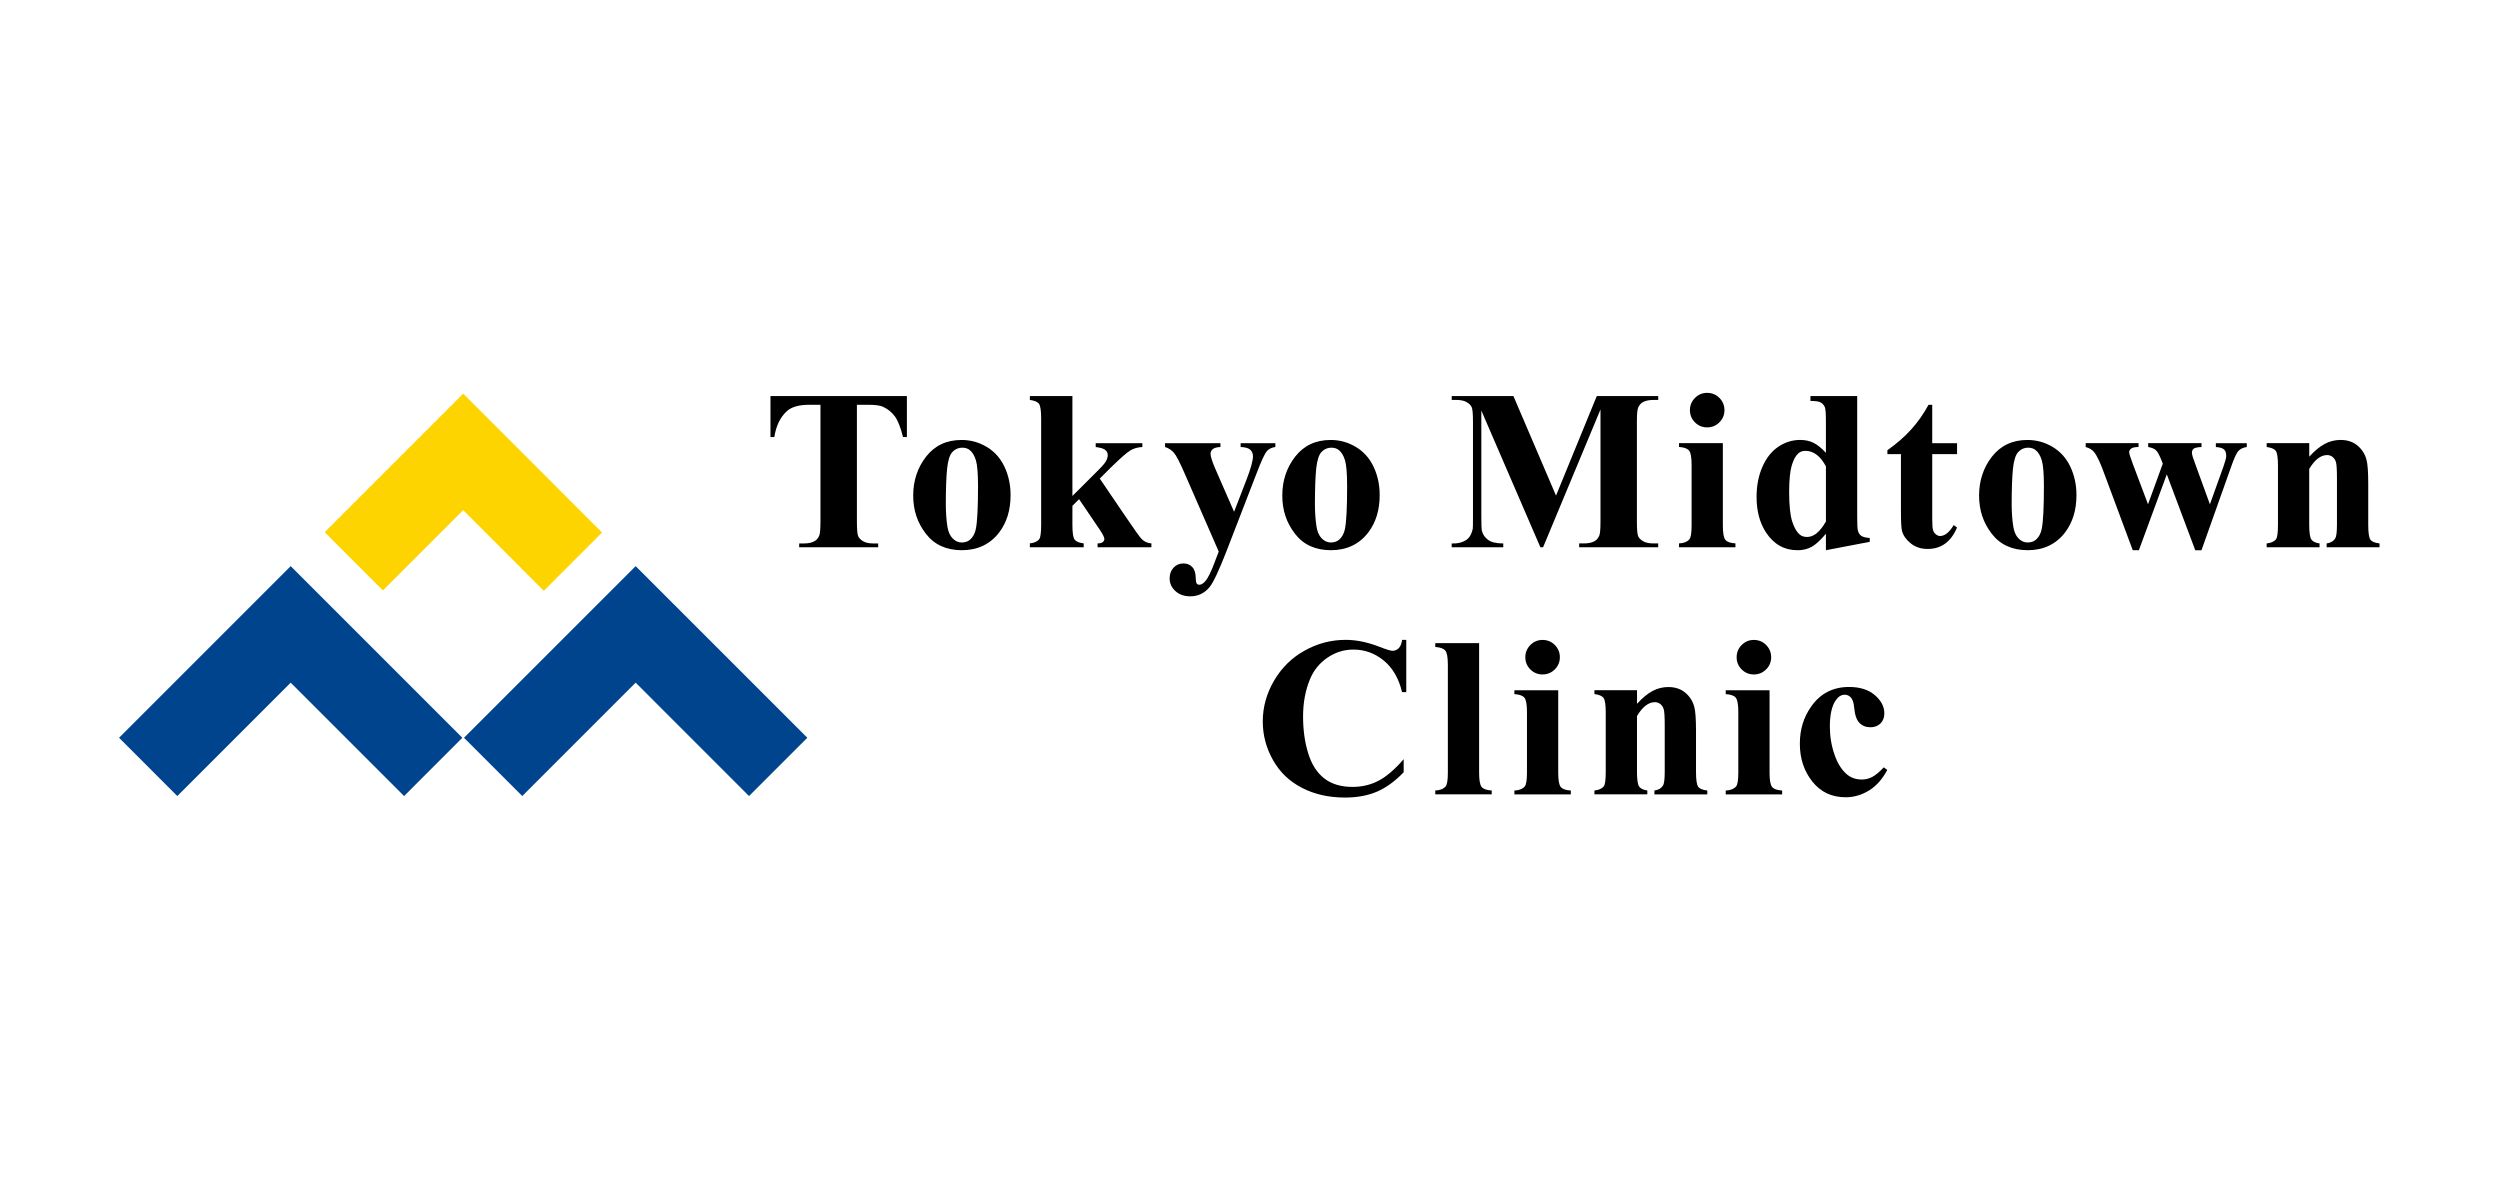
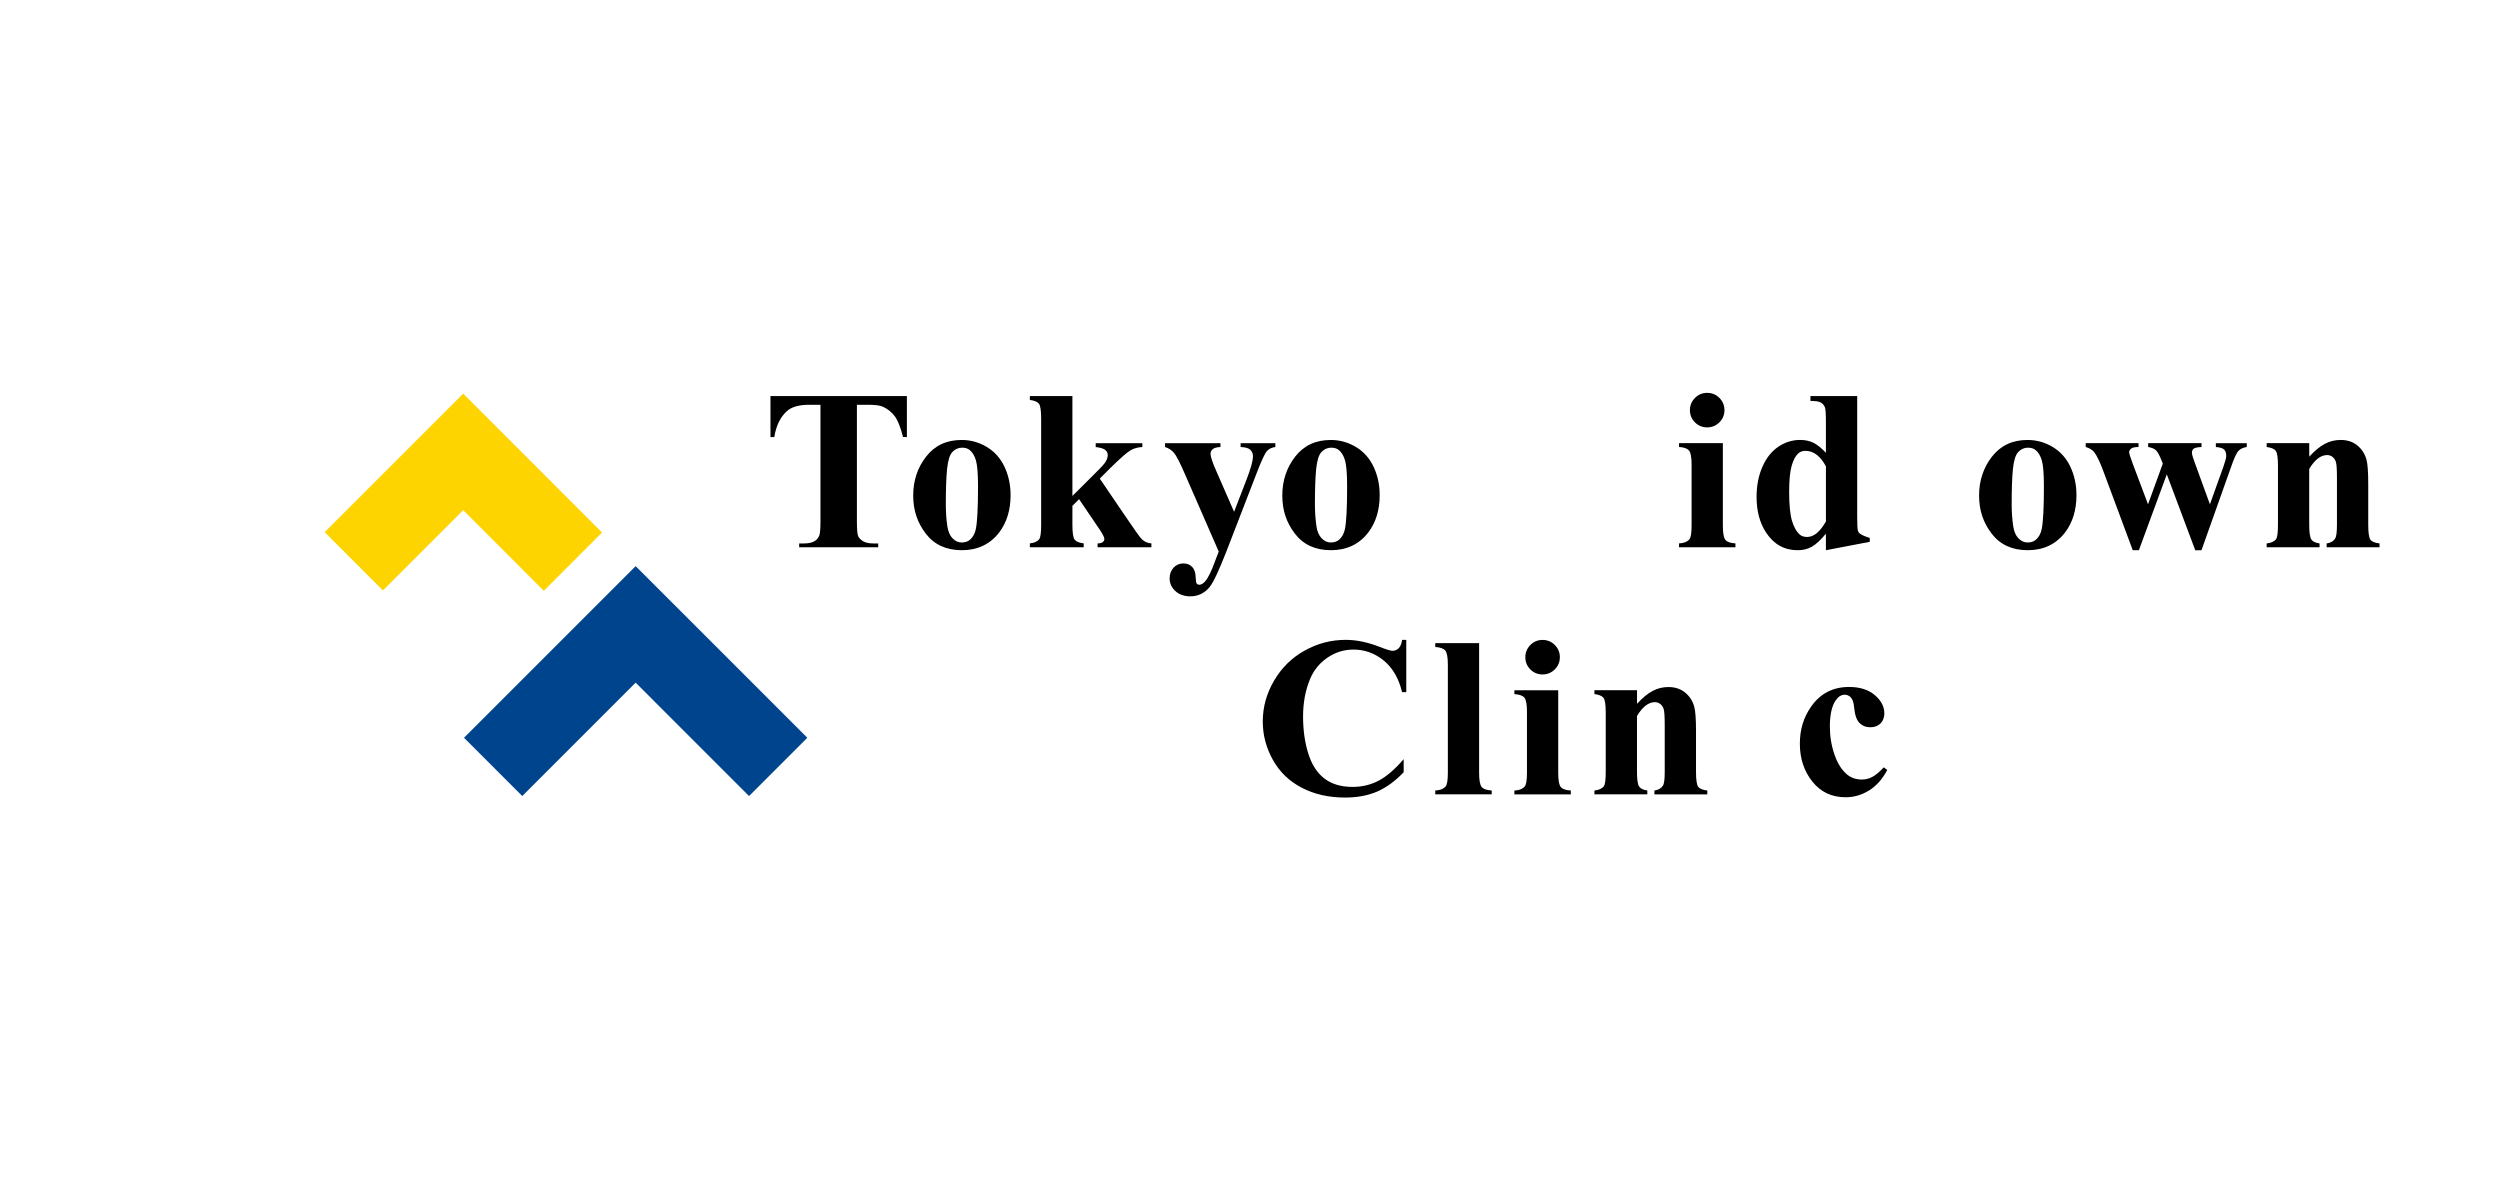
<svg xmlns="http://www.w3.org/2000/svg" width="210" height="100" viewBox="0 0 210 100" fill="none">
  <rect x="0" y="0" width="210" height="100" fill="#808080" stroke="none" />
  <g clip-path="url(#clip0_7446_38669)">
    <rect width="210" height="100" fill="white" />
    <g clip-path="url(#clip1_7446_38669)">
      <path d="M53.395 47.555L38.975 61.972L43.87 66.868L53.395 57.343L62.919 66.868L67.815 61.972L53.395 47.555Z" fill="#00448D" />
-       <path d="M24.417 47.555L10 61.972L14.893 66.868L24.417 57.343L33.944 66.868L38.837 61.972L24.417 47.555Z" fill="#00448D" />
      <path d="M38.907 42.853L45.679 49.628L50.572 44.732L38.907 33.065L27.271 44.701L32.164 49.597L38.907 42.853Z" fill="#FED400" />
      <path d="M76.178 33.272V36.711H75.854C75.654 35.918 75.432 35.347 75.186 35C74.942 34.653 74.605 34.376 74.18 34.171C73.942 34.059 73.524 34.002 72.928 34.002H71.98V43.807C71.98 44.462 72.016 44.872 72.086 45.035C72.156 45.198 72.296 45.341 72.503 45.465C72.71 45.587 72.993 45.649 73.351 45.649H73.768V45.973H67.131V45.649H67.55C67.916 45.649 68.211 45.584 68.434 45.45C68.595 45.362 68.722 45.211 68.815 44.996C68.882 44.846 68.919 44.449 68.919 43.807V34.002H67.97C67.105 34.002 66.478 34.184 66.086 34.547C65.537 35.052 65.189 35.775 65.044 36.711H64.72V33.272H76.178Z" fill="black" />
      <path d="M81.452 37.802C81.683 37.983 81.856 38.271 81.976 38.667C82.095 39.064 82.154 39.792 82.154 40.852C82.154 42.656 82.092 43.853 81.968 44.447C81.888 44.828 81.724 45.123 81.483 45.336C81.297 45.491 81.063 45.569 80.783 45.569C80.504 45.569 80.242 45.455 80.016 45.222C79.791 44.991 79.646 44.654 79.578 44.211C79.49 43.631 79.449 43.009 79.449 42.34C79.449 41.08 79.485 40.096 79.555 39.388C79.628 38.681 79.775 38.206 80.003 37.965C80.231 37.724 80.504 37.605 80.82 37.605C81.082 37.605 81.294 37.67 81.455 37.802H81.452ZM77.795 38.351C77.07 39.284 76.709 40.375 76.709 41.627C76.709 42.879 77.064 43.91 77.772 44.833C78.482 45.756 79.49 46.217 80.804 46.217C82.118 46.217 83.189 45.712 83.948 44.703C84.575 43.869 84.889 42.83 84.889 41.591C84.889 40.73 84.718 39.94 84.381 39.217C84.041 38.494 83.546 37.937 82.893 37.545C82.24 37.154 81.535 36.957 80.776 36.957C79.513 36.957 78.521 37.423 77.795 38.354V38.351Z" fill="black" />
      <path d="M90.082 33.272V41.663L92.112 39.637C92.529 39.23 92.791 38.937 92.894 38.753C92.998 38.569 93.05 38.393 93.05 38.222C93.05 38.05 92.98 37.908 92.845 37.797C92.708 37.682 92.438 37.602 92.039 37.55V37.226H95.958V37.55C95.582 37.569 95.255 37.659 94.975 37.817C94.695 37.978 94.146 38.457 93.327 39.256L92.381 40.199L94.431 43.218C95.26 44.449 95.755 45.139 95.911 45.289C96.124 45.502 96.39 45.621 96.717 45.647V45.971H92.197V45.647C92.397 45.647 92.542 45.608 92.632 45.533C92.723 45.458 92.767 45.374 92.767 45.286C92.767 45.141 92.635 44.874 92.373 44.486L90.642 41.93L90.082 42.487V44.074C90.082 44.745 90.144 45.162 90.269 45.328C90.393 45.494 90.647 45.6 91.031 45.644V45.968H86.508V45.644C86.876 45.608 87.141 45.489 87.296 45.286C87.403 45.149 87.457 44.745 87.457 44.074V35.166C87.457 34.497 87.395 34.08 87.273 33.917C87.151 33.754 86.895 33.645 86.508 33.595V33.272H90.085H90.082Z" fill="black" />
      <path d="M102.372 46.328L99.542 39.844C99.117 38.857 98.803 38.25 98.601 38.022C98.399 37.797 98.153 37.639 97.865 37.55V37.227H102.517V37.55C102.211 37.563 101.996 37.623 101.872 37.729C101.747 37.836 101.685 37.965 101.685 38.118C101.685 38.356 101.841 38.831 102.154 39.536L103.663 42.99L104.697 40.316C105.065 39.365 105.249 38.704 105.249 38.333C105.249 38.1 105.171 37.916 105.021 37.776C104.868 37.639 104.598 37.561 104.212 37.55V37.227H107.13V37.55C106.843 37.582 106.609 37.693 106.428 37.885C106.247 38.077 105.943 38.73 105.521 39.844L103.015 46.326C102.385 47.941 101.916 48.936 101.61 49.309C101.18 49.83 100.638 50.092 99.99 50.092C99.472 50.092 99.052 49.944 98.731 49.648C98.409 49.353 98.249 48.995 98.249 48.581C98.249 48.22 98.36 47.92 98.58 47.684C98.801 47.448 99.073 47.329 99.397 47.329C99.721 47.329 99.959 47.427 100.148 47.63C100.338 47.829 100.436 48.138 100.441 48.557C100.446 48.793 100.475 48.946 100.524 49.016C100.576 49.083 100.649 49.12 100.742 49.12C100.892 49.12 101.05 49.029 101.219 48.848C101.468 48.586 101.76 47.987 102.097 47.052L102.375 46.331L102.372 46.328Z" fill="black" />
      <path d="M112.456 37.802C112.687 37.983 112.86 38.271 112.98 38.667C113.099 39.064 113.158 39.792 113.158 40.852C113.158 42.656 113.096 43.853 112.972 44.447C112.892 44.828 112.728 45.123 112.487 45.336C112.301 45.491 112.067 45.569 111.787 45.569C111.508 45.569 111.246 45.455 111.02 45.222C110.795 44.991 110.65 44.654 110.582 44.211C110.497 43.631 110.453 43.009 110.453 42.34C110.453 41.08 110.489 40.096 110.559 39.388C110.632 38.681 110.779 38.206 111.007 37.965C111.235 37.724 111.508 37.605 111.824 37.605C112.086 37.605 112.298 37.67 112.459 37.802H112.456ZM108.799 38.351C108.074 39.284 107.713 40.375 107.713 41.627C107.713 42.879 108.068 43.91 108.776 44.833C109.483 45.756 110.494 46.217 111.808 46.217C113.122 46.217 114.193 45.712 114.952 44.703C115.579 43.869 115.893 42.83 115.893 41.591C115.893 40.73 115.724 39.94 115.385 39.217C115.045 38.494 114.55 37.937 113.897 37.545C113.244 37.154 112.539 36.957 111.78 36.957C110.518 36.957 109.525 37.423 108.799 38.354V38.351Z" fill="black" />
-       <path d="M130.704 41.635L134.128 33.272H139.29V33.595H138.878C138.502 33.595 138.204 33.663 137.979 33.795C137.823 33.883 137.699 34.033 137.603 34.243C137.536 34.396 137.499 34.793 137.499 35.435V43.804C137.499 44.46 137.533 44.869 137.603 45.032C137.67 45.196 137.813 45.338 138.023 45.463C138.235 45.584 138.518 45.647 138.876 45.647H139.288V45.971H132.65V45.647H133.062C133.436 45.647 133.736 45.582 133.962 45.447C134.117 45.359 134.242 45.209 134.338 44.994C134.405 44.843 134.441 44.447 134.441 43.804V34.396L129.618 45.973H129.393L124.432 34.484V43.428C124.432 44.055 124.448 44.441 124.479 44.587C124.559 44.9 124.735 45.157 125.005 45.354C125.275 45.551 125.697 45.649 126.275 45.649V45.973H121.942V45.649H122.074C122.356 45.654 122.621 45.61 122.864 45.512C123.108 45.413 123.295 45.284 123.419 45.118C123.543 44.955 123.642 44.721 123.712 44.423C123.725 44.353 123.73 44.032 123.73 43.454V35.438C123.73 34.782 123.696 34.373 123.626 34.212C123.556 34.052 123.416 33.906 123.204 33.782C122.991 33.658 122.704 33.595 122.349 33.595H121.944V33.272H127.128L130.707 41.635H130.704Z" fill="black" />
      <path d="M143.401 33C143.807 33 144.15 33.142 144.432 33.428C144.715 33.713 144.855 34.055 144.855 34.454C144.855 34.853 144.712 35.195 144.427 35.478C144.142 35.76 143.8 35.9 143.401 35.9C143.001 35.9 142.659 35.76 142.377 35.478C142.094 35.195 141.954 34.856 141.954 34.454C141.954 34.052 142.094 33.713 142.377 33.428C142.659 33.142 142.999 33 143.401 33ZM144.72 37.224V44.157C144.72 44.779 144.792 45.178 144.935 45.349C145.077 45.523 145.357 45.621 145.777 45.645V45.969H141.037V45.645C141.426 45.632 141.716 45.518 141.905 45.305C142.032 45.16 142.094 44.776 142.094 44.154V39.036C142.094 38.414 142.022 38.015 141.877 37.844C141.732 37.67 141.452 37.572 141.037 37.546V37.222H144.72V37.224Z" fill="black" />
-       <path d="M153.376 43.807C152.883 44.672 152.36 45.105 151.803 45.105C151.551 45.105 151.352 45.045 151.207 44.926C150.922 44.69 150.699 44.304 150.535 43.773C150.372 43.242 150.289 42.425 150.289 41.319C150.289 40.313 150.364 39.567 150.512 39.079C150.66 38.592 150.852 38.253 151.085 38.058C151.235 37.934 151.429 37.872 151.663 37.872C152.339 37.872 152.909 38.304 153.378 39.173V43.804L153.376 43.807ZM152.077 33.272V33.678C152.5 33.678 152.79 33.722 152.943 33.808C153.096 33.896 153.213 34.028 153.29 34.207C153.347 34.344 153.376 34.746 153.376 35.41V38.038C153.005 37.636 152.658 37.356 152.331 37.195C152.005 37.035 151.632 36.954 151.212 36.954C150.559 36.954 149.95 37.143 149.382 37.524C148.815 37.905 148.369 38.468 148.042 39.212C147.716 39.955 147.552 40.8 147.552 41.741C147.552 42.92 147.814 43.913 148.343 44.724C148.996 45.722 149.882 46.219 151.004 46.219C151.442 46.219 151.836 46.123 152.186 45.929C152.534 45.735 152.93 45.369 153.376 44.833V46.219L157.059 45.514V45.191C156.716 45.167 156.475 45.105 156.338 45.004C156.201 44.906 156.107 44.752 156.058 44.548C156.022 44.423 156.004 44.024 156.004 43.348V33.272H152.075H152.077Z" fill="black" />
-       <path d="M162.307 34.004V37.228H164.393V38.148H162.307V43.557C162.307 44.062 162.33 44.389 162.377 44.536C162.423 44.684 162.506 44.801 162.625 44.892C162.745 44.982 162.854 45.026 162.955 45.026C163.361 45.026 163.748 44.72 164.11 44.106L164.39 44.313C163.885 45.514 163.061 46.112 161.921 46.112C161.363 46.112 160.892 45.957 160.508 45.648C160.122 45.34 159.878 44.992 159.772 44.612C159.71 44.399 159.679 43.824 159.679 42.886V38.148H158.541V37.819C159.326 37.262 159.998 36.676 160.55 36.062C161.102 35.447 161.586 34.763 161.996 34.004H162.304H162.307Z" fill="black" />
+       <path d="M153.376 43.807C152.883 44.672 152.36 45.105 151.803 45.105C151.551 45.105 151.352 45.045 151.207 44.926C150.922 44.69 150.699 44.304 150.535 43.773C150.372 43.242 150.289 42.425 150.289 41.319C150.289 40.313 150.364 39.567 150.512 39.079C150.66 38.592 150.852 38.253 151.085 38.058C151.235 37.934 151.429 37.872 151.663 37.872C152.339 37.872 152.909 38.304 153.378 39.173V43.804L153.376 43.807ZM152.077 33.272V33.678C152.5 33.678 152.79 33.722 152.943 33.808C153.096 33.896 153.213 34.028 153.29 34.207C153.347 34.344 153.376 34.746 153.376 35.41V38.038C153.005 37.636 152.658 37.356 152.331 37.195C152.005 37.035 151.632 36.954 151.212 36.954C150.559 36.954 149.95 37.143 149.382 37.524C148.815 37.905 148.369 38.468 148.042 39.212C147.716 39.955 147.552 40.8 147.552 41.741C147.552 42.92 147.814 43.913 148.343 44.724C148.996 45.722 149.882 46.219 151.004 46.219C151.442 46.219 151.836 46.123 152.186 45.929C152.534 45.735 152.93 45.369 153.376 44.833V46.219L157.059 45.514V45.191C156.201 44.906 156.107 44.752 156.058 44.548C156.022 44.423 156.004 44.024 156.004 43.348V33.272H152.075H152.077Z" fill="black" />
      <path d="M170.986 37.802C171.217 37.983 171.39 38.271 171.51 38.667C171.629 39.064 171.688 39.792 171.688 40.852C171.688 42.656 171.626 43.853 171.502 44.447C171.422 44.828 171.258 45.123 171.017 45.336C170.831 45.491 170.597 45.569 170.318 45.569C170.038 45.569 169.776 45.455 169.55 45.222C169.325 44.991 169.18 44.654 169.112 44.211C169.024 43.631 168.98 43.009 168.98 42.34C168.98 41.08 169.016 40.096 169.086 39.388C169.159 38.681 169.307 38.206 169.535 37.965C169.763 37.724 170.035 37.605 170.351 37.605C170.613 37.605 170.825 37.67 170.986 37.802ZM167.329 38.351C166.604 39.284 166.243 40.375 166.243 41.627C166.243 42.879 166.598 43.91 167.306 44.833C168.014 45.756 169.024 46.217 170.338 46.217C171.652 46.217 172.723 45.712 173.482 44.703C174.109 43.869 174.423 42.83 174.423 41.591C174.423 40.73 174.254 39.94 173.915 39.217C173.575 38.494 173.08 37.937 172.427 37.545C171.774 37.154 171.069 36.957 170.31 36.957C169.048 36.957 168.055 37.423 167.329 38.354V38.351Z" fill="black" />
      <path d="M184.401 46.218L182.011 39.845L179.666 46.218H179.15L176.799 39.894C176.449 38.917 176.154 38.282 175.91 37.984C175.755 37.782 175.516 37.637 175.198 37.549V37.225H179.637V37.549C179.337 37.549 179.132 37.593 179.018 37.681C178.904 37.769 178.849 37.87 178.849 37.984C178.849 38.09 178.948 38.414 179.15 38.951L180.433 42.359L181.674 38.948L181.589 38.723C181.402 38.248 181.236 37.948 181.096 37.818C180.956 37.688 180.739 37.598 180.446 37.549V37.225H184.927V37.549C184.577 37.567 184.354 37.616 184.261 37.696C184.167 37.777 184.121 37.888 184.121 38.033C184.121 38.178 184.211 38.479 184.393 38.953L185.632 42.361L186.759 39.223C186.92 38.769 187.003 38.461 187.003 38.298C187.003 38.051 186.943 37.873 186.824 37.758C186.705 37.645 186.474 37.575 186.132 37.551V37.227H188.729V37.551C188.441 37.59 188.213 37.691 188.044 37.86C187.876 38.025 187.658 38.5 187.389 39.282L184.924 46.22H184.398L184.401 46.218Z" fill="black" />
      <path d="M193.977 37.225V38.362C194.428 37.87 194.861 37.512 195.275 37.289C195.69 37.066 196.133 36.955 196.61 36.955C197.18 36.955 197.654 37.113 198.03 37.429C198.406 37.745 198.657 38.139 198.782 38.606C198.883 38.964 198.932 39.648 198.932 40.661V44.077C198.932 44.751 198.994 45.171 199.116 45.334C199.238 45.5 199.494 45.603 199.881 45.648V45.971H195.438V45.648C195.77 45.603 196.009 45.466 196.154 45.235C196.255 45.08 196.304 44.694 196.304 44.077V40.176C196.304 39.459 196.276 39.005 196.219 38.816C196.162 38.629 196.066 38.484 195.931 38.38C195.796 38.277 195.646 38.225 195.483 38.225C194.941 38.225 194.438 38.614 193.974 39.391V44.077C193.974 44.733 194.036 45.147 194.158 45.321C194.28 45.495 194.508 45.603 194.842 45.648V45.971H190.4V45.648C190.768 45.611 191.033 45.492 191.188 45.292C191.294 45.155 191.349 44.751 191.349 44.077V39.119C191.349 38.45 191.287 38.033 191.165 37.87C191.043 37.707 190.789 37.598 190.4 37.549V37.225H193.977Z" fill="black" />
      <path d="M118.127 53.753V58.141H117.774C117.5 56.988 116.986 56.101 116.237 55.487C115.488 54.873 114.638 54.564 113.687 54.564C112.894 54.564 112.166 54.792 111.502 55.246C110.839 55.702 110.357 56.296 110.048 57.032C109.655 57.972 109.458 59.02 109.458 60.173C109.458 61.326 109.6 62.342 109.888 63.272C110.175 64.205 110.624 64.908 111.235 65.385C111.847 65.862 112.64 66.1 113.612 66.1C114.41 66.1 115.144 65.926 115.807 65.576C116.473 65.227 117.17 64.625 117.909 63.77V64.866C117.196 65.613 116.455 66.154 115.683 66.491C114.91 66.826 114.009 66.994 112.98 66.994C111.624 66.994 110.419 66.725 109.367 66.18C108.315 65.639 107.501 64.861 106.931 63.845C106.358 62.829 106.073 61.751 106.073 60.603C106.073 59.395 106.389 58.25 107.027 57.166C107.662 56.083 108.517 55.243 109.598 54.645C110.676 54.046 111.824 53.748 113.037 53.748C113.931 53.748 114.877 53.942 115.872 54.331C116.447 54.557 116.813 54.668 116.971 54.668C117.17 54.668 117.344 54.596 117.492 54.448C117.639 54.3 117.733 54.067 117.777 53.748H118.129L118.127 53.753Z" fill="black" />
      <path d="M124.246 54.026V64.914C124.246 65.536 124.318 65.935 124.461 66.106C124.603 66.279 124.883 66.378 125.303 66.401V66.725H120.563V66.401C120.952 66.388 121.242 66.274 121.431 66.062C121.555 65.917 121.62 65.533 121.62 64.911V55.838C121.62 55.218 121.548 54.822 121.403 54.648C121.257 54.474 120.978 54.373 120.563 54.347V54.023H124.248L124.246 54.026Z" fill="black" />
      <path d="M129.574 53.754C129.981 53.754 130.323 53.896 130.606 54.181C130.888 54.467 131.028 54.809 131.028 55.208C131.028 55.607 130.885 55.949 130.6 56.231C130.315 56.514 129.973 56.654 129.574 56.654C129.175 56.654 128.833 56.514 128.55 56.231C128.268 55.949 128.128 55.609 128.128 55.208C128.128 54.806 128.268 54.467 128.55 54.181C128.833 53.896 129.172 53.754 129.574 53.754ZM130.891 57.981V64.916C130.891 65.538 130.963 65.937 131.106 66.108C131.248 66.282 131.528 66.38 131.948 66.404V66.728H127.208V66.404C127.597 66.391 127.887 66.277 128.076 66.064C128.2 65.919 128.265 65.536 128.265 64.914V59.795C128.265 59.173 128.193 58.774 128.048 58.603C127.902 58.429 127.623 58.331 127.208 58.305V57.981H130.891Z" fill="black" />
      <path d="M137.51 57.98V59.118C137.961 58.626 138.393 58.268 138.808 58.045C139.223 57.822 139.666 57.711 140.143 57.711C140.713 57.711 141.187 57.869 141.563 58.185C141.939 58.501 142.19 58.895 142.315 59.362C142.416 59.719 142.465 60.404 142.465 61.417V64.833C142.465 65.507 142.527 65.927 142.649 66.09C142.771 66.256 143.027 66.359 143.414 66.403V66.727H138.971V66.403C139.303 66.359 139.542 66.222 139.687 65.991C139.788 65.836 139.837 65.45 139.837 64.833V60.932C139.837 60.215 139.809 59.761 139.752 59.572C139.694 59.385 139.599 59.24 139.464 59.136C139.329 59.033 139.179 58.981 139.015 58.981C138.474 58.981 137.971 59.37 137.507 60.145V64.83C137.507 65.486 137.567 65.901 137.691 66.074C137.813 66.248 138.041 66.357 138.375 66.401V66.725H133.933V66.401C134.304 66.365 134.566 66.245 134.721 66.046C134.827 65.908 134.882 65.504 134.882 64.83V59.872C134.882 59.204 134.82 58.786 134.698 58.623C134.576 58.46 134.322 58.351 133.933 58.302V57.978H137.51V57.98Z" fill="black" />
-       <path d="M147.324 53.754C147.731 53.754 148.073 53.896 148.356 54.181C148.638 54.467 148.778 54.809 148.778 55.208C148.778 55.607 148.636 55.949 148.351 56.231C148.066 56.514 147.723 56.654 147.324 56.654C146.925 56.654 146.583 56.514 146.301 56.231C146.018 55.949 145.878 55.609 145.878 55.208C145.878 54.806 146.018 54.467 146.301 54.181C146.583 53.896 146.923 53.754 147.324 53.754ZM148.643 57.981V64.916C148.643 65.538 148.716 65.937 148.859 66.108C149.001 66.282 149.281 66.38 149.701 66.404V66.728H144.961V66.404C145.349 66.391 145.64 66.277 145.829 66.064C145.953 65.919 146.018 65.536 146.018 64.914V59.795C146.018 59.173 145.946 58.774 145.8 58.603C145.655 58.429 145.375 58.331 144.961 58.305V57.981H148.643Z" fill="black" />
      <path d="M158.24 64.456L158.531 64.679C158.119 65.452 157.605 66.027 156.991 66.405C156.377 66.781 155.724 66.97 155.032 66.97C153.866 66.97 152.935 66.53 152.236 65.651C151.538 64.772 151.188 63.715 151.188 62.481C151.188 61.248 151.507 60.245 152.145 59.34C152.912 58.249 153.972 57.705 155.322 57.705C156.229 57.705 156.95 57.933 157.484 58.389C158.017 58.845 158.284 59.356 158.284 59.918C158.284 60.273 158.176 60.559 157.96 60.771C157.745 60.983 157.46 61.09 157.11 61.09C156.74 61.09 156.434 60.968 156.193 60.724C155.952 60.481 155.804 60.045 155.747 59.418C155.711 59.024 155.618 58.747 155.475 58.591C155.33 58.436 155.161 58.356 154.967 58.356C154.666 58.356 154.41 58.516 154.197 58.833C153.871 59.312 153.708 60.048 153.708 61.038C153.708 61.859 153.84 62.647 154.102 63.399C154.363 64.15 154.723 64.71 155.177 65.078C155.519 65.348 155.926 65.48 156.395 65.48C156.701 65.48 156.991 65.41 157.266 65.265C157.541 65.122 157.865 64.853 158.24 64.454V64.456Z" fill="black" />
    </g>
  </g>
  <defs>
    <clipPath id="clip0_7446_38669">
      <rect width="210" height="100" fill="white" />
    </clipPath>
    <clipPath id="clip1_7446_38669">
      <rect width="189.881" height="34" fill="white" transform="translate(10 33)" />
    </clipPath>
  </defs>
</svg>